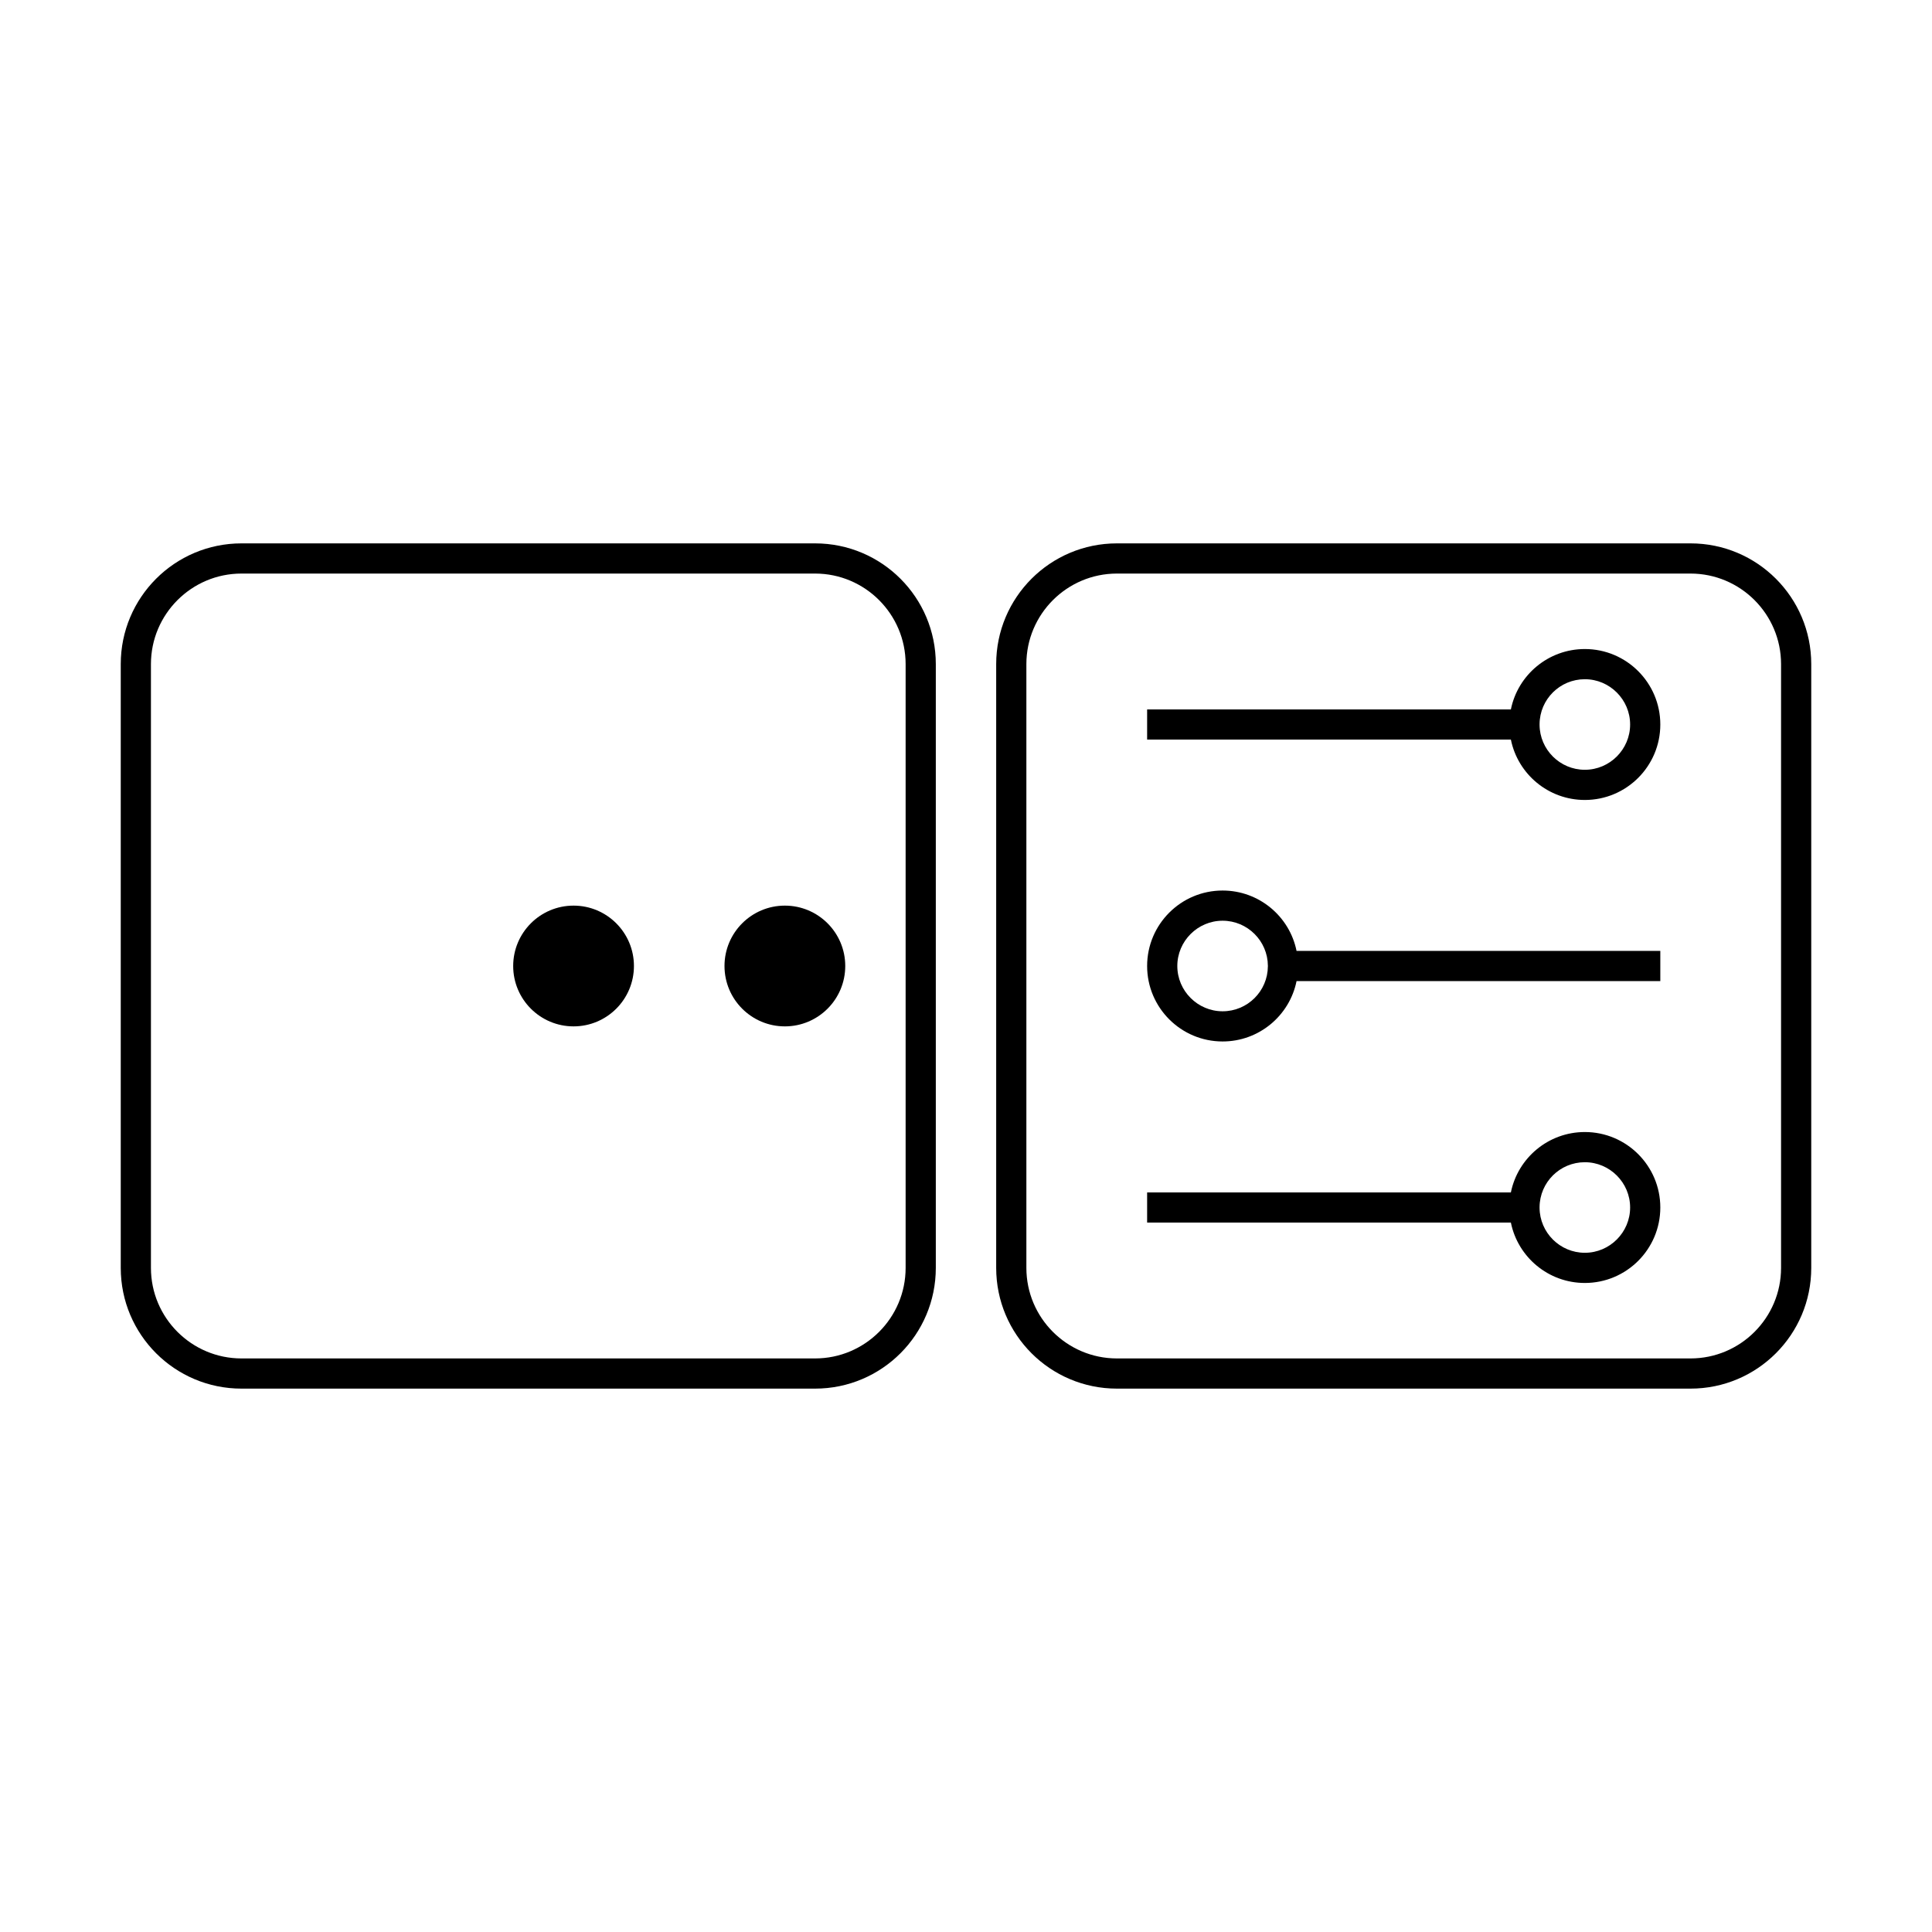
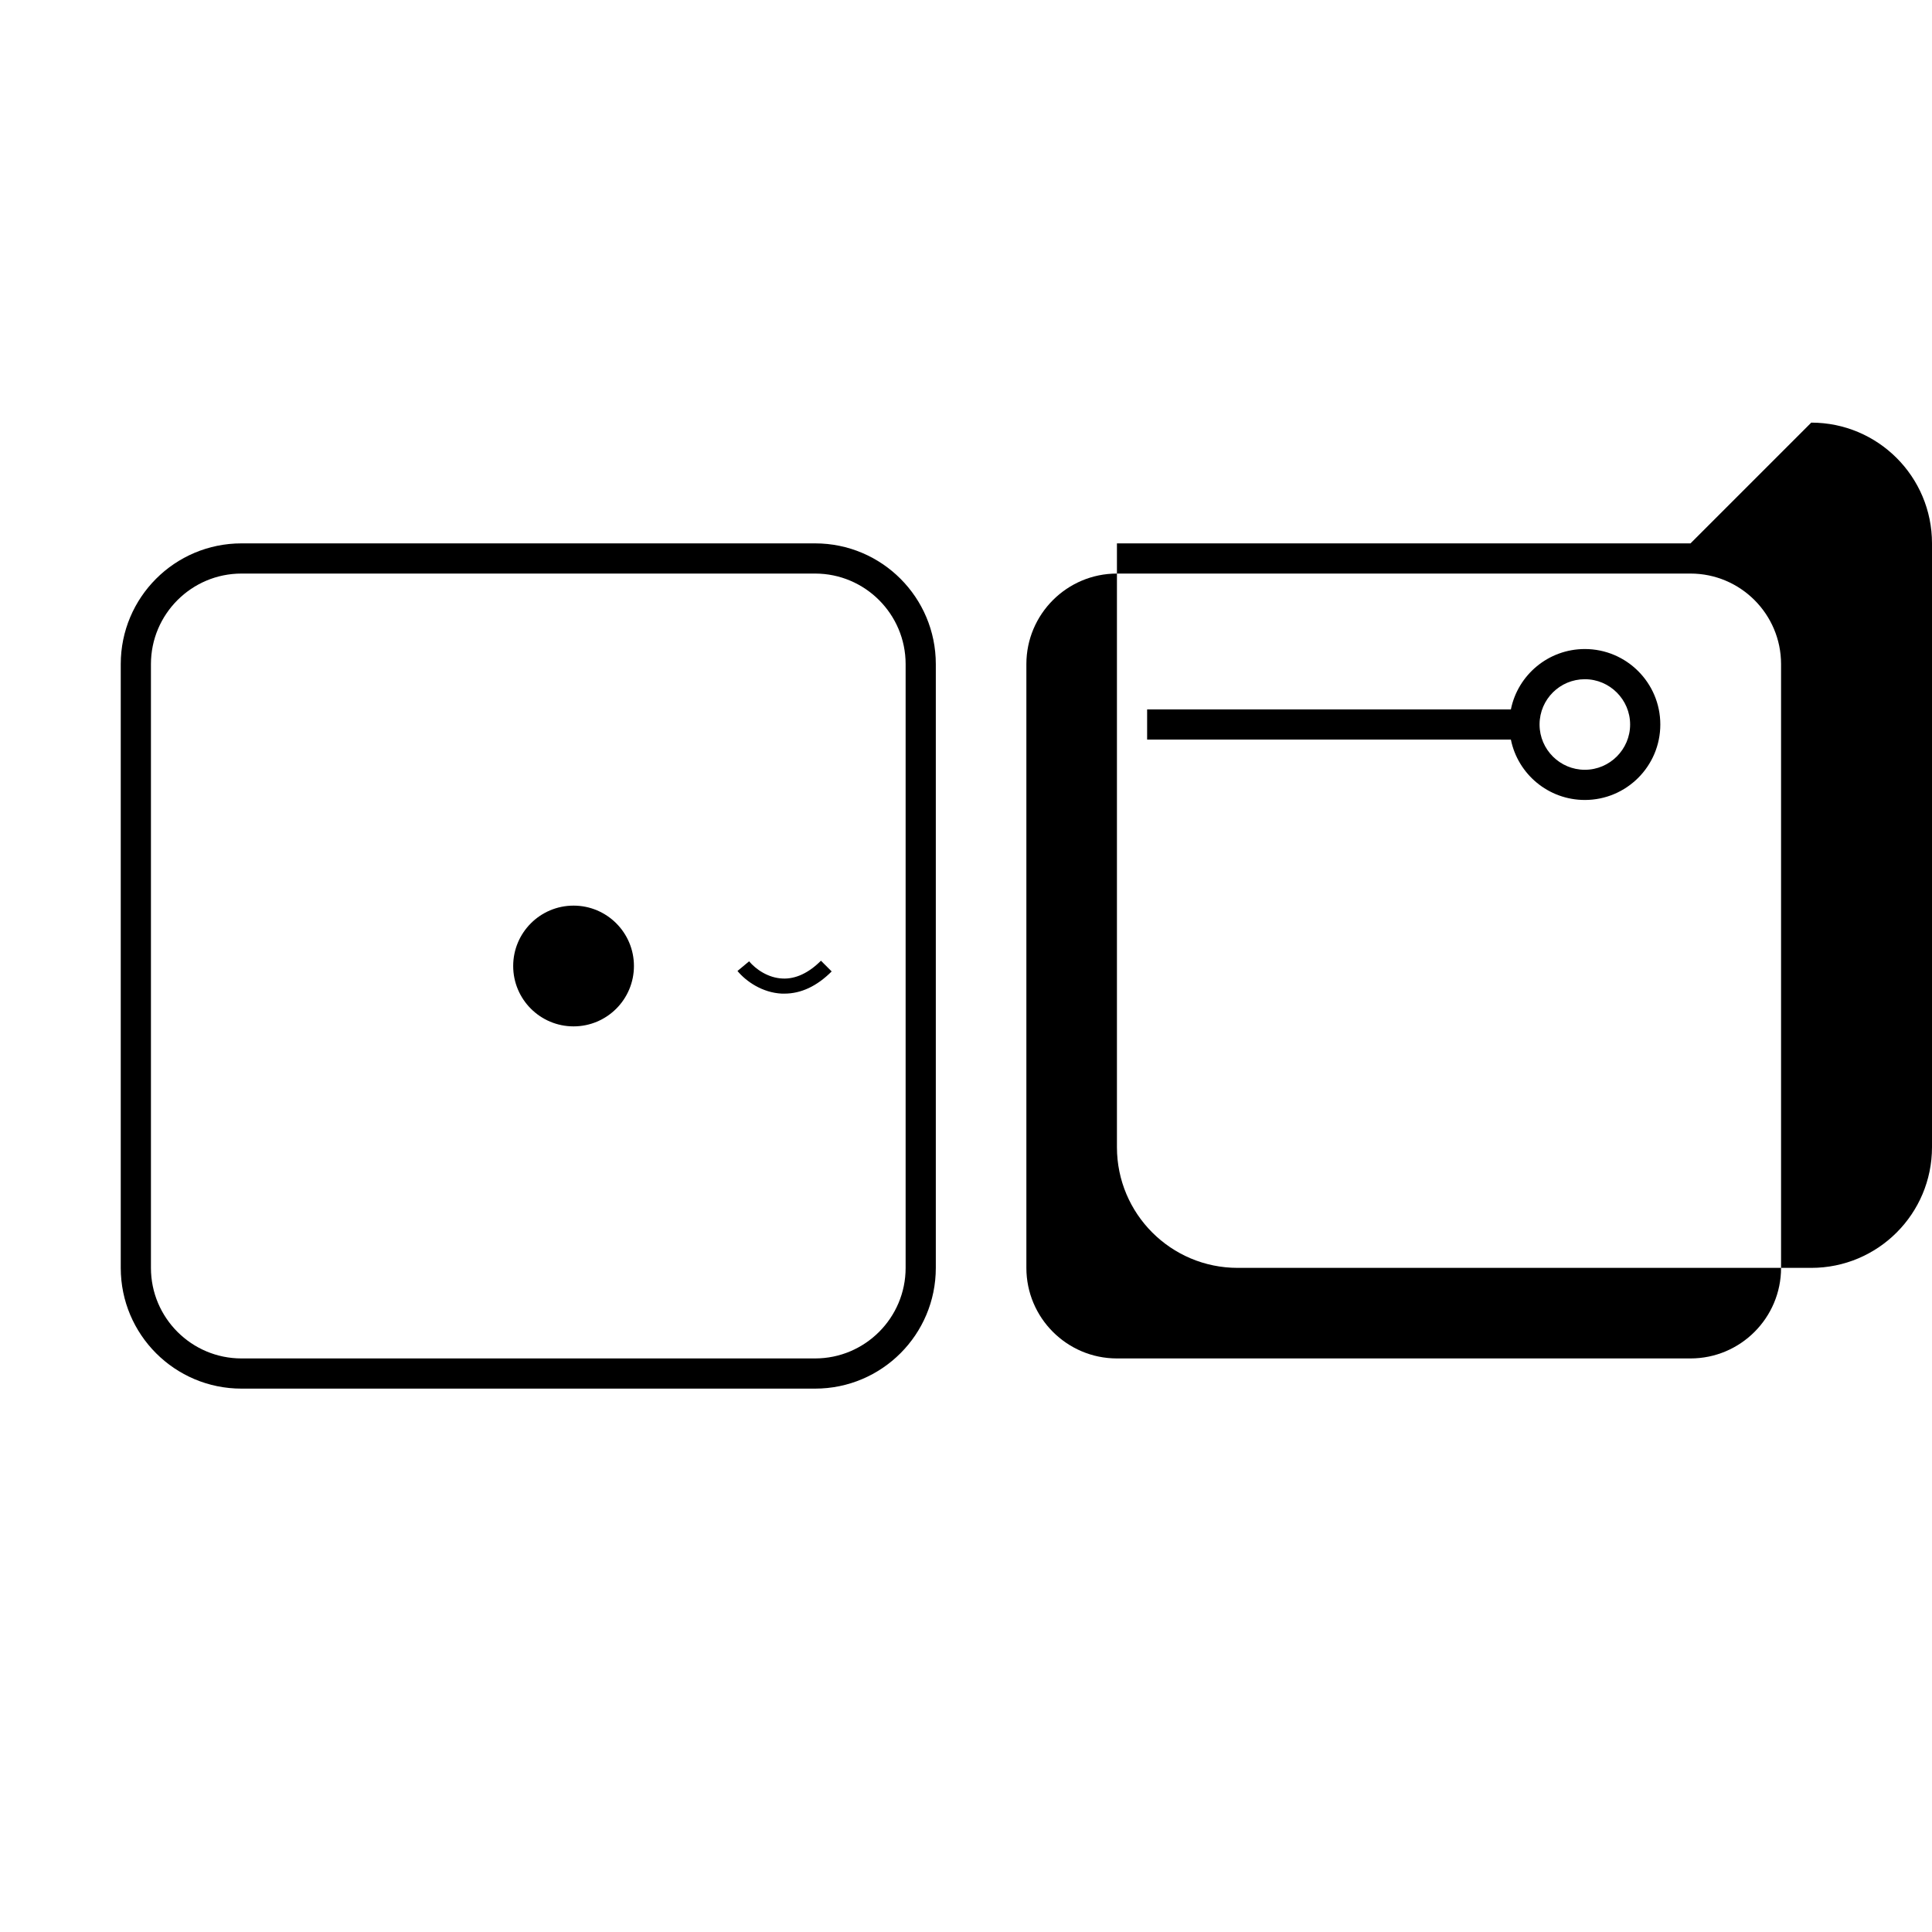
<svg xmlns="http://www.w3.org/2000/svg" class="blink-icon" data-iconname="EASY_PROFILE_ID" width="128" height="128" viewBox="0 0 128 128">
  <g class="blink-shut">
-     <path d="m37.97,65.83c-.06,0-.11,0-.17,0-1.29-.06-2.37-.81-2.94-1.5l.77-.64c.44.52,1.25,1.1,2.22,1.14.85.04,1.72-.36,2.54-1.18l.71.71c-.98.98-2.03,1.47-3.13,1.47Z" />
    <path d="m51.97,65.83c-.06,0-.11,0-.17,0-1.29-.06-2.37-.81-2.94-1.5l.77-.64c.44.52,1.25,1.1,2.22,1.14.85.04,1.72-.36,2.54-1.18l.71.71c-.98.98-2.03,1.47-3.13,1.47Z" />
  </g>
  <g class="blink-open">
    <circle cx="38" cy="64" r="4" />
-     <circle cx="52" cy="64" r="4" />
  </g>
  <path d="m54,36H16c-4.42,0-8,3.58-8,8v40c0,4.42,3.58,8,8,8h38c4.42,0,8-3.58,8-8v-40c0-4.42-3.58-8-8-8Zm6,48c0,3.31-2.69,6-6,6H16c-3.31,0-6-2.69-6-6v-40c0-3.31,2.69-6,6-6h38c3.31,0,6,2.69,6,6v40Z" />
-   <path d="m112,36h-38c-4.42,0-8,3.58-8,8v40c0,4.42,3.58,8,8,8h38c4.42,0,8-3.58,8-8v-40c0-4.42-3.58-8-8-8Zm6,48c0,3.31-2.69,6-6,6h-38c-3.31,0-6-2.69-6-6v-40c0-3.31,2.69-6,6-6h38c3.31,0,6,2.69,6,6v40Z" />
-   <path d="m81,69c2.42,0,4.44-1.72,4.9-4h24.1v-2h-24.1c-.46-2.28-2.48-4-4.9-4-2.76,0-5,2.24-5,5s2.24,5,5,5Zm0-8c1.65,0,2.99,1.34,3,2.98v.04c-.01,1.65-1.35,2.98-3,2.98s-3-1.35-3-3,1.35-3,3-3Z" />
-   <path d="m105,75c-2.42,0-4.44,1.72-4.9,4h-24.1v2h24.1c.46,2.28,2.48,4,4.9,4,2.76,0,5-2.24,5-5s-2.24-5-5-5Zm0,8c-1.65,0-2.99-1.34-3-2.98v-.04c.01-1.65,1.35-2.98,3-2.98s3,1.35,3,3-1.35,3-3,3Z" />
+   <path d="m112,36h-38v40c0,4.42,3.58,8,8,8h38c4.42,0,8-3.58,8-8v-40c0-4.42-3.58-8-8-8Zm6,48c0,3.31-2.69,6-6,6h-38c-3.31,0-6-2.69-6-6v-40c0-3.31,2.69-6,6-6h38c3.31,0,6,2.69,6,6v40Z" />
  <path d="m105,43c-2.42,0-4.44,1.72-4.9,4h-24.1v2h24.1c.46,2.28,2.48,4,4.9,4,2.76,0,5-2.24,5-5s-2.24-5-5-5Zm0,8c-1.65,0-2.99-1.34-3-2.98v-.04c.01-1.65,1.35-2.98,3-2.98s3,1.35,3,3-1.35,3-3,3Z" />
</svg>